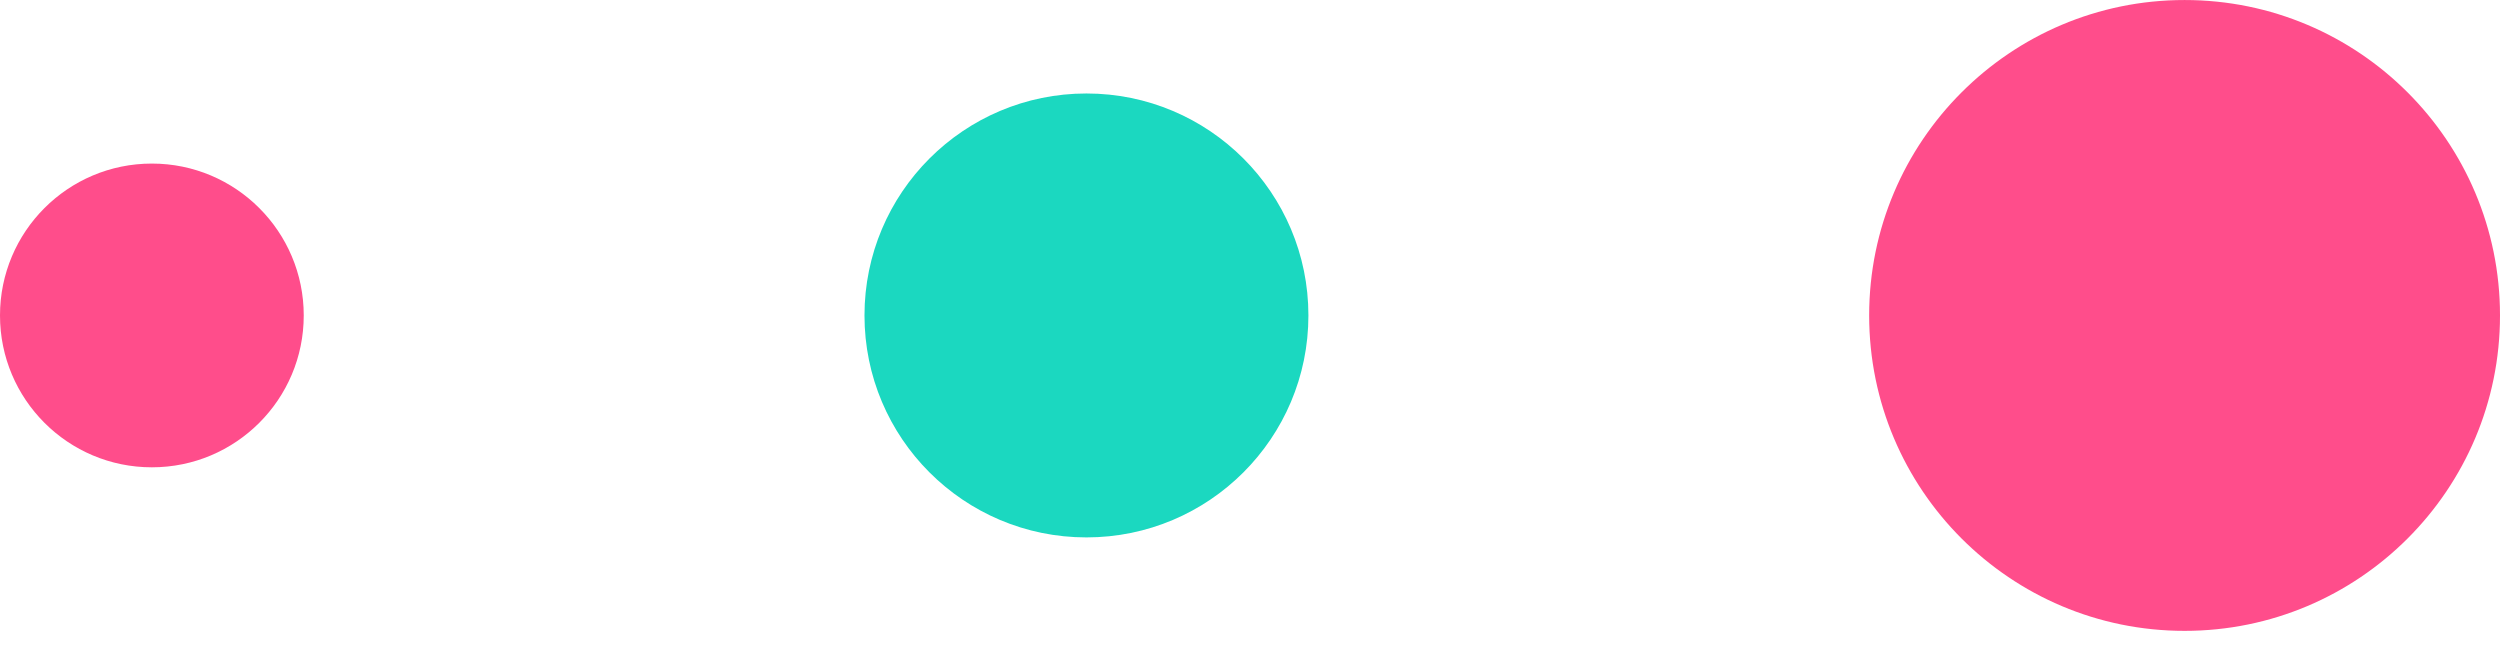
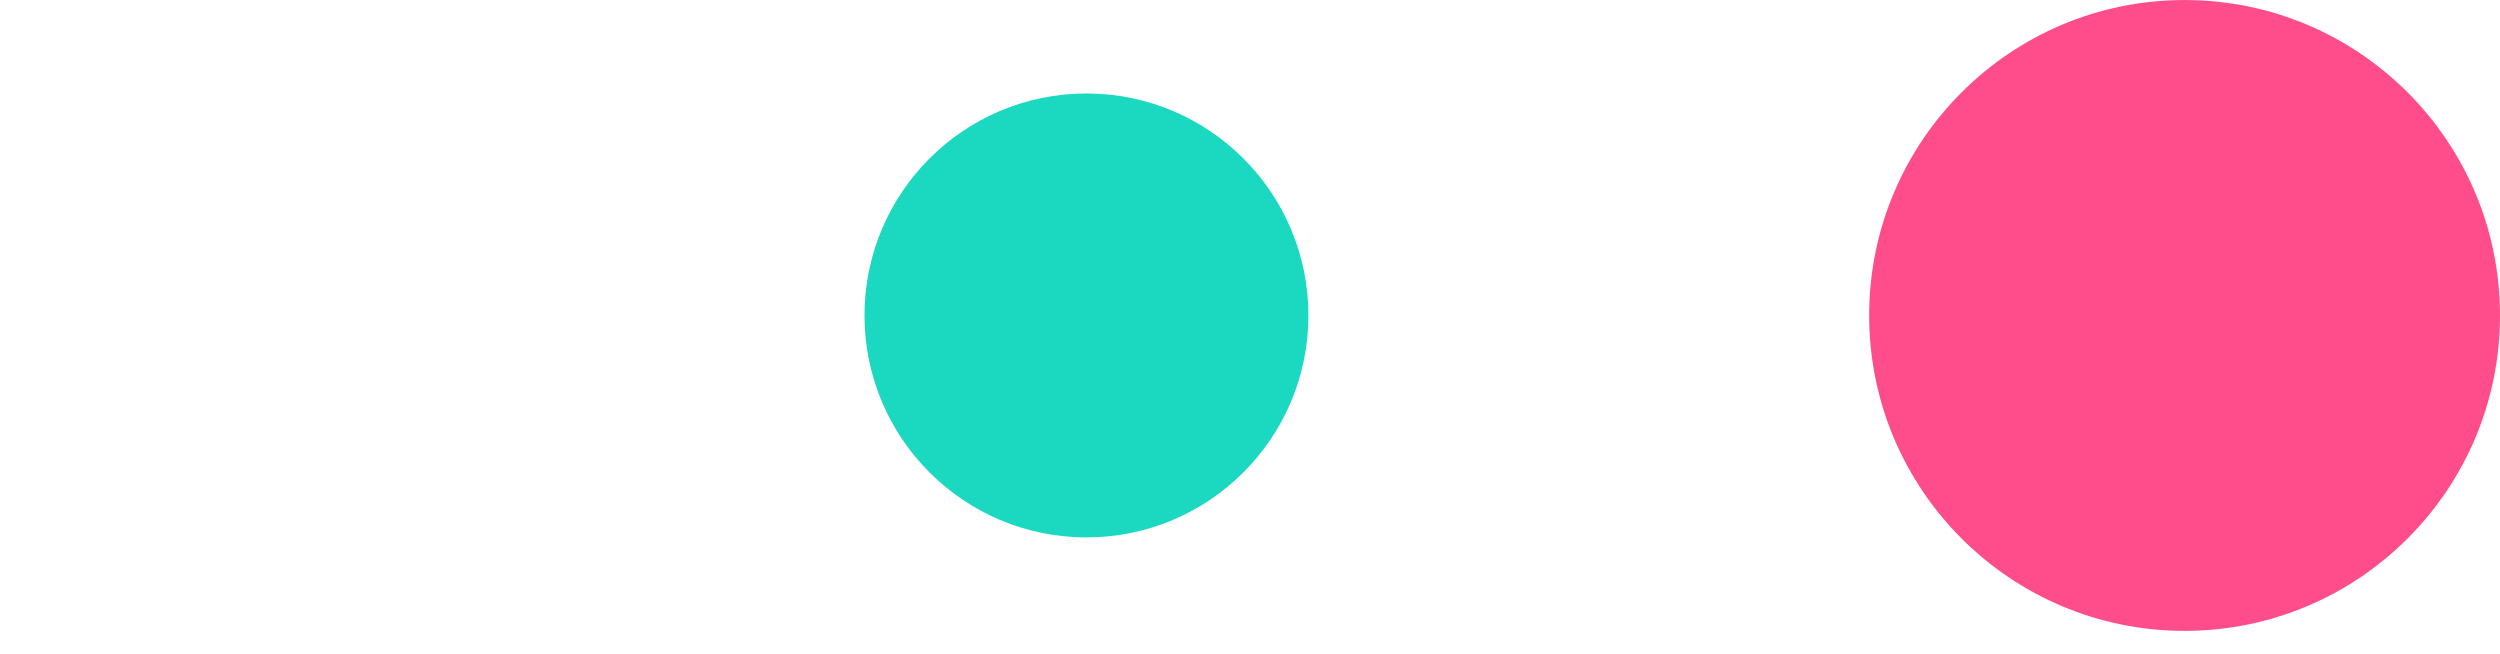
<svg xmlns="http://www.w3.org/2000/svg" width="107" height="28" viewBox="0 0 107 28" fill="none">
  <circle cx="93.5" cy="13.501" r="13.5" transform="rotate(-90 93.5 13.501)" fill="#FF4D8B" />
  <circle cx="46.5" cy="13.501" r="9.5" transform="rotate(-90 46.5 13.501)" fill="#1BD8C0" />
-   <circle cx="6.5" cy="13.501" r="6.5" transform="rotate(-90 6.5 13.501)" fill="#FF4D8B" />
</svg>